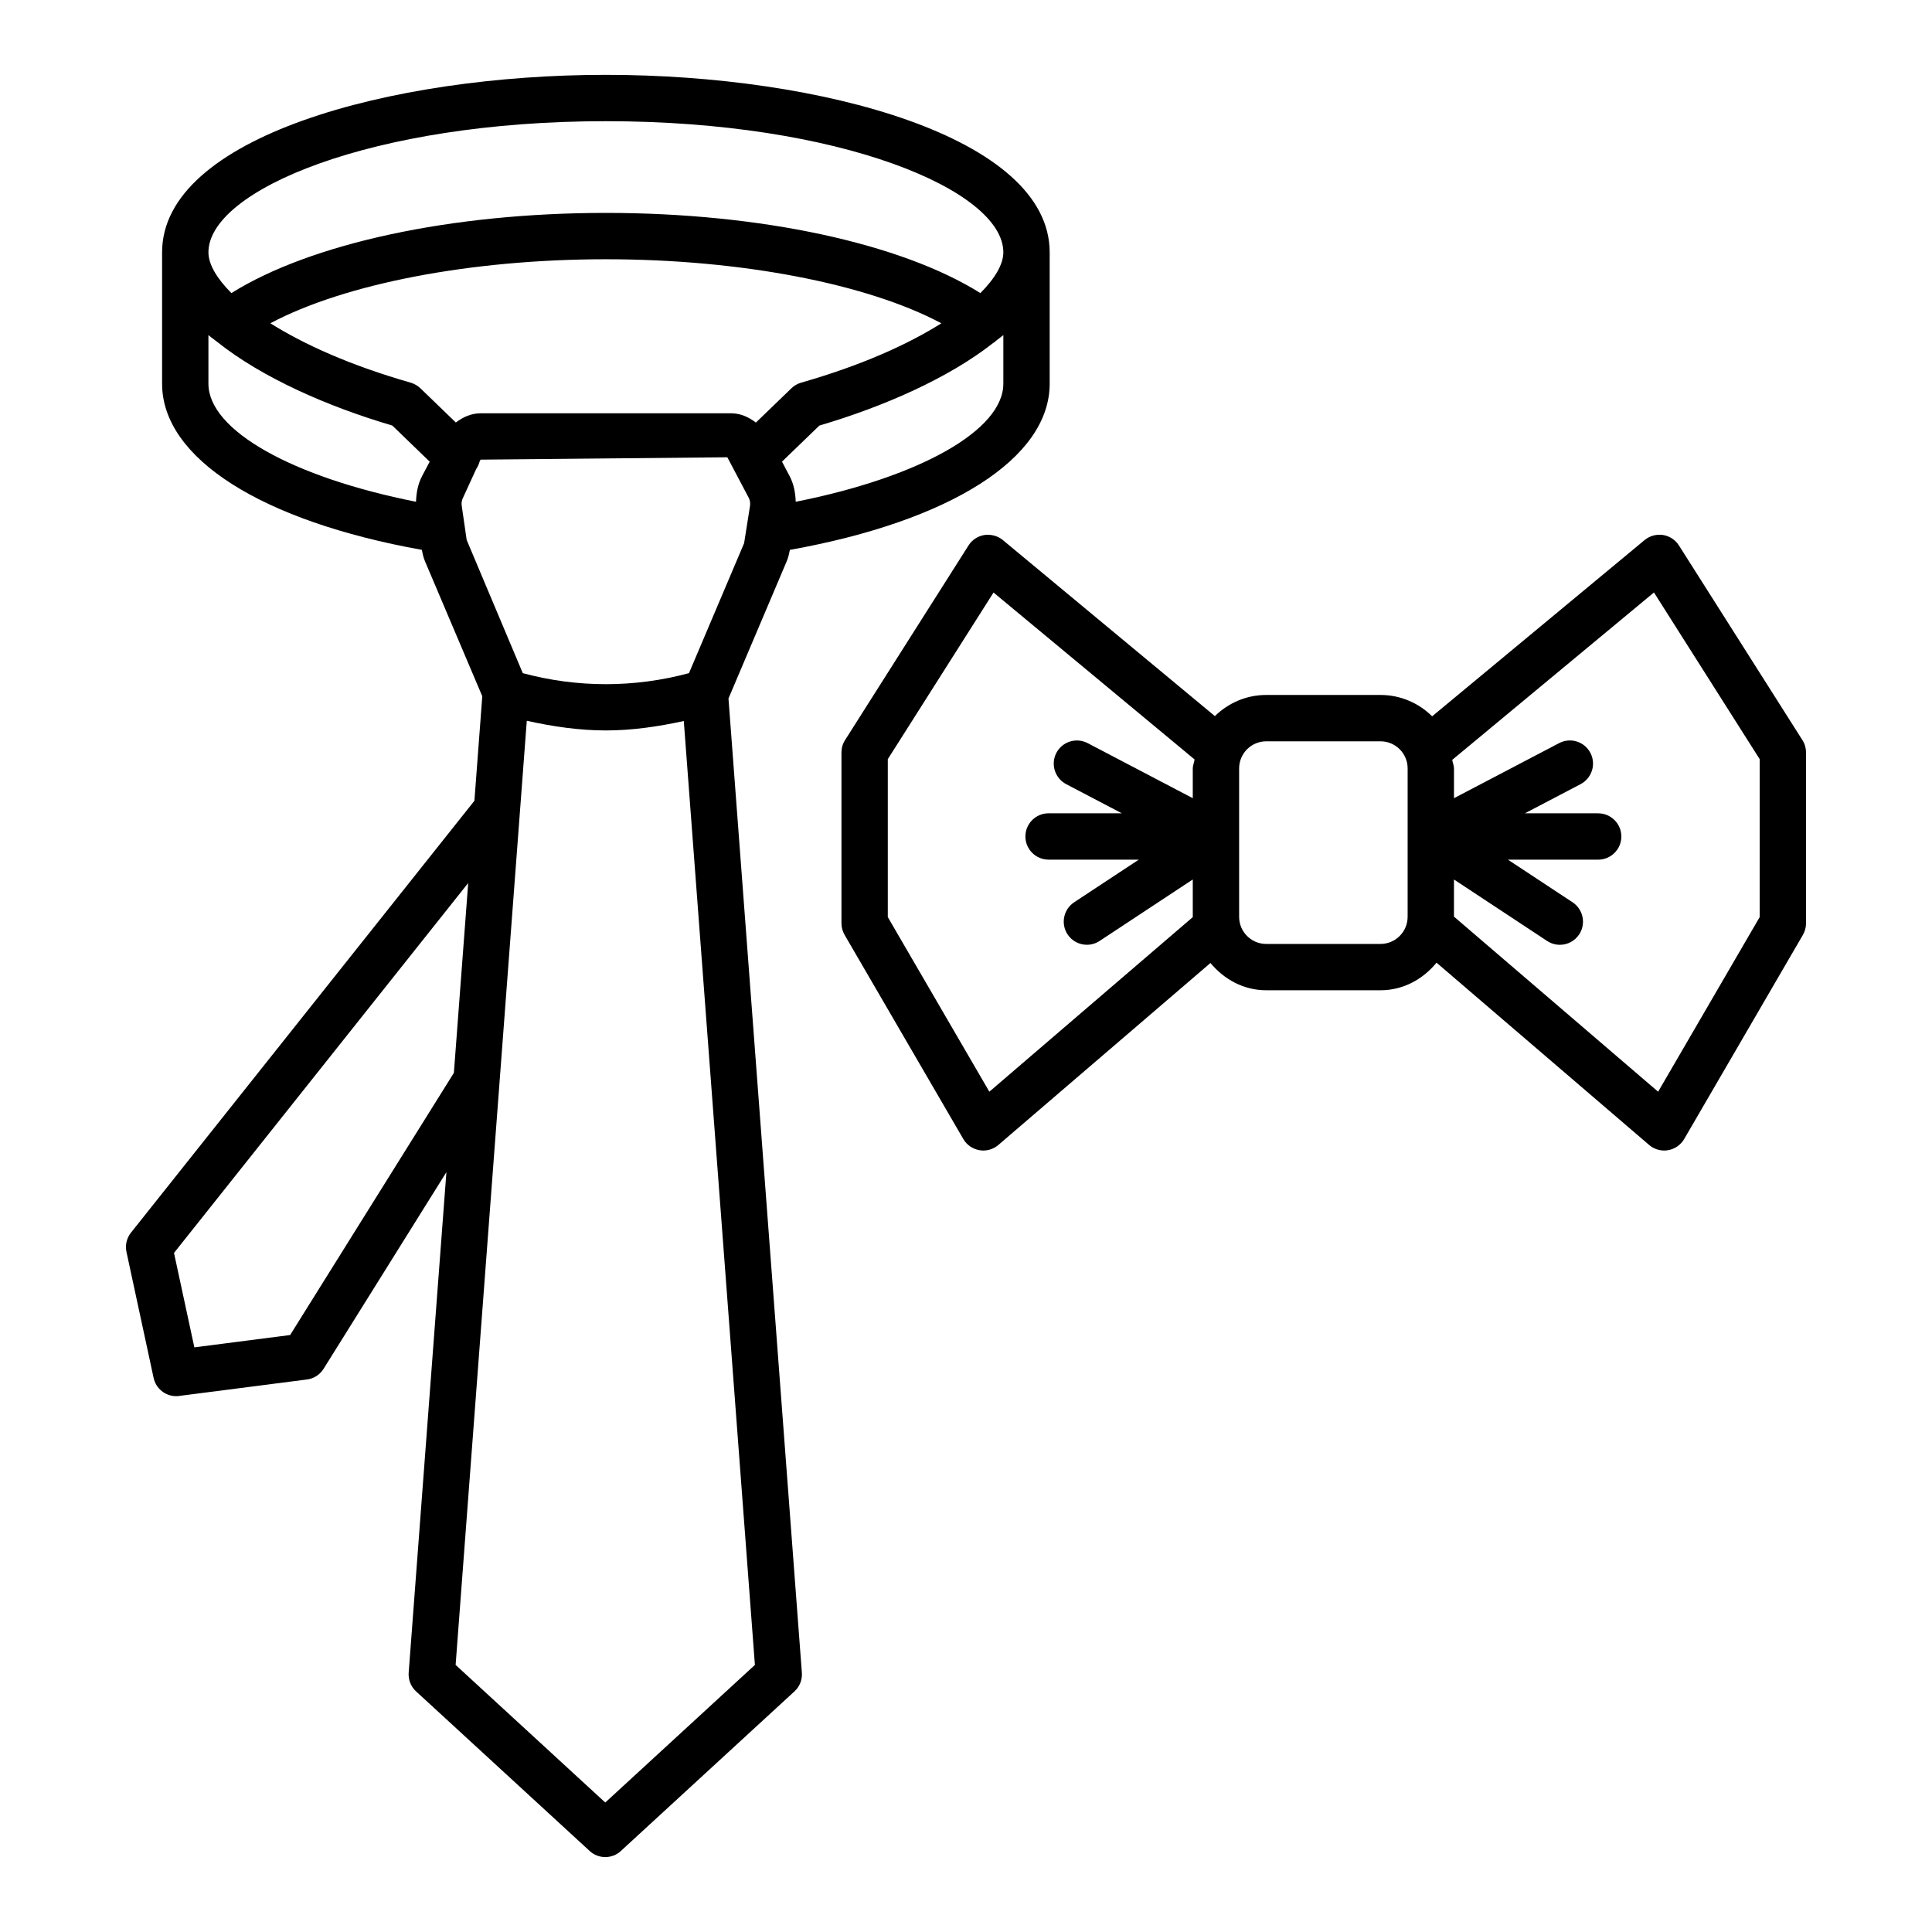
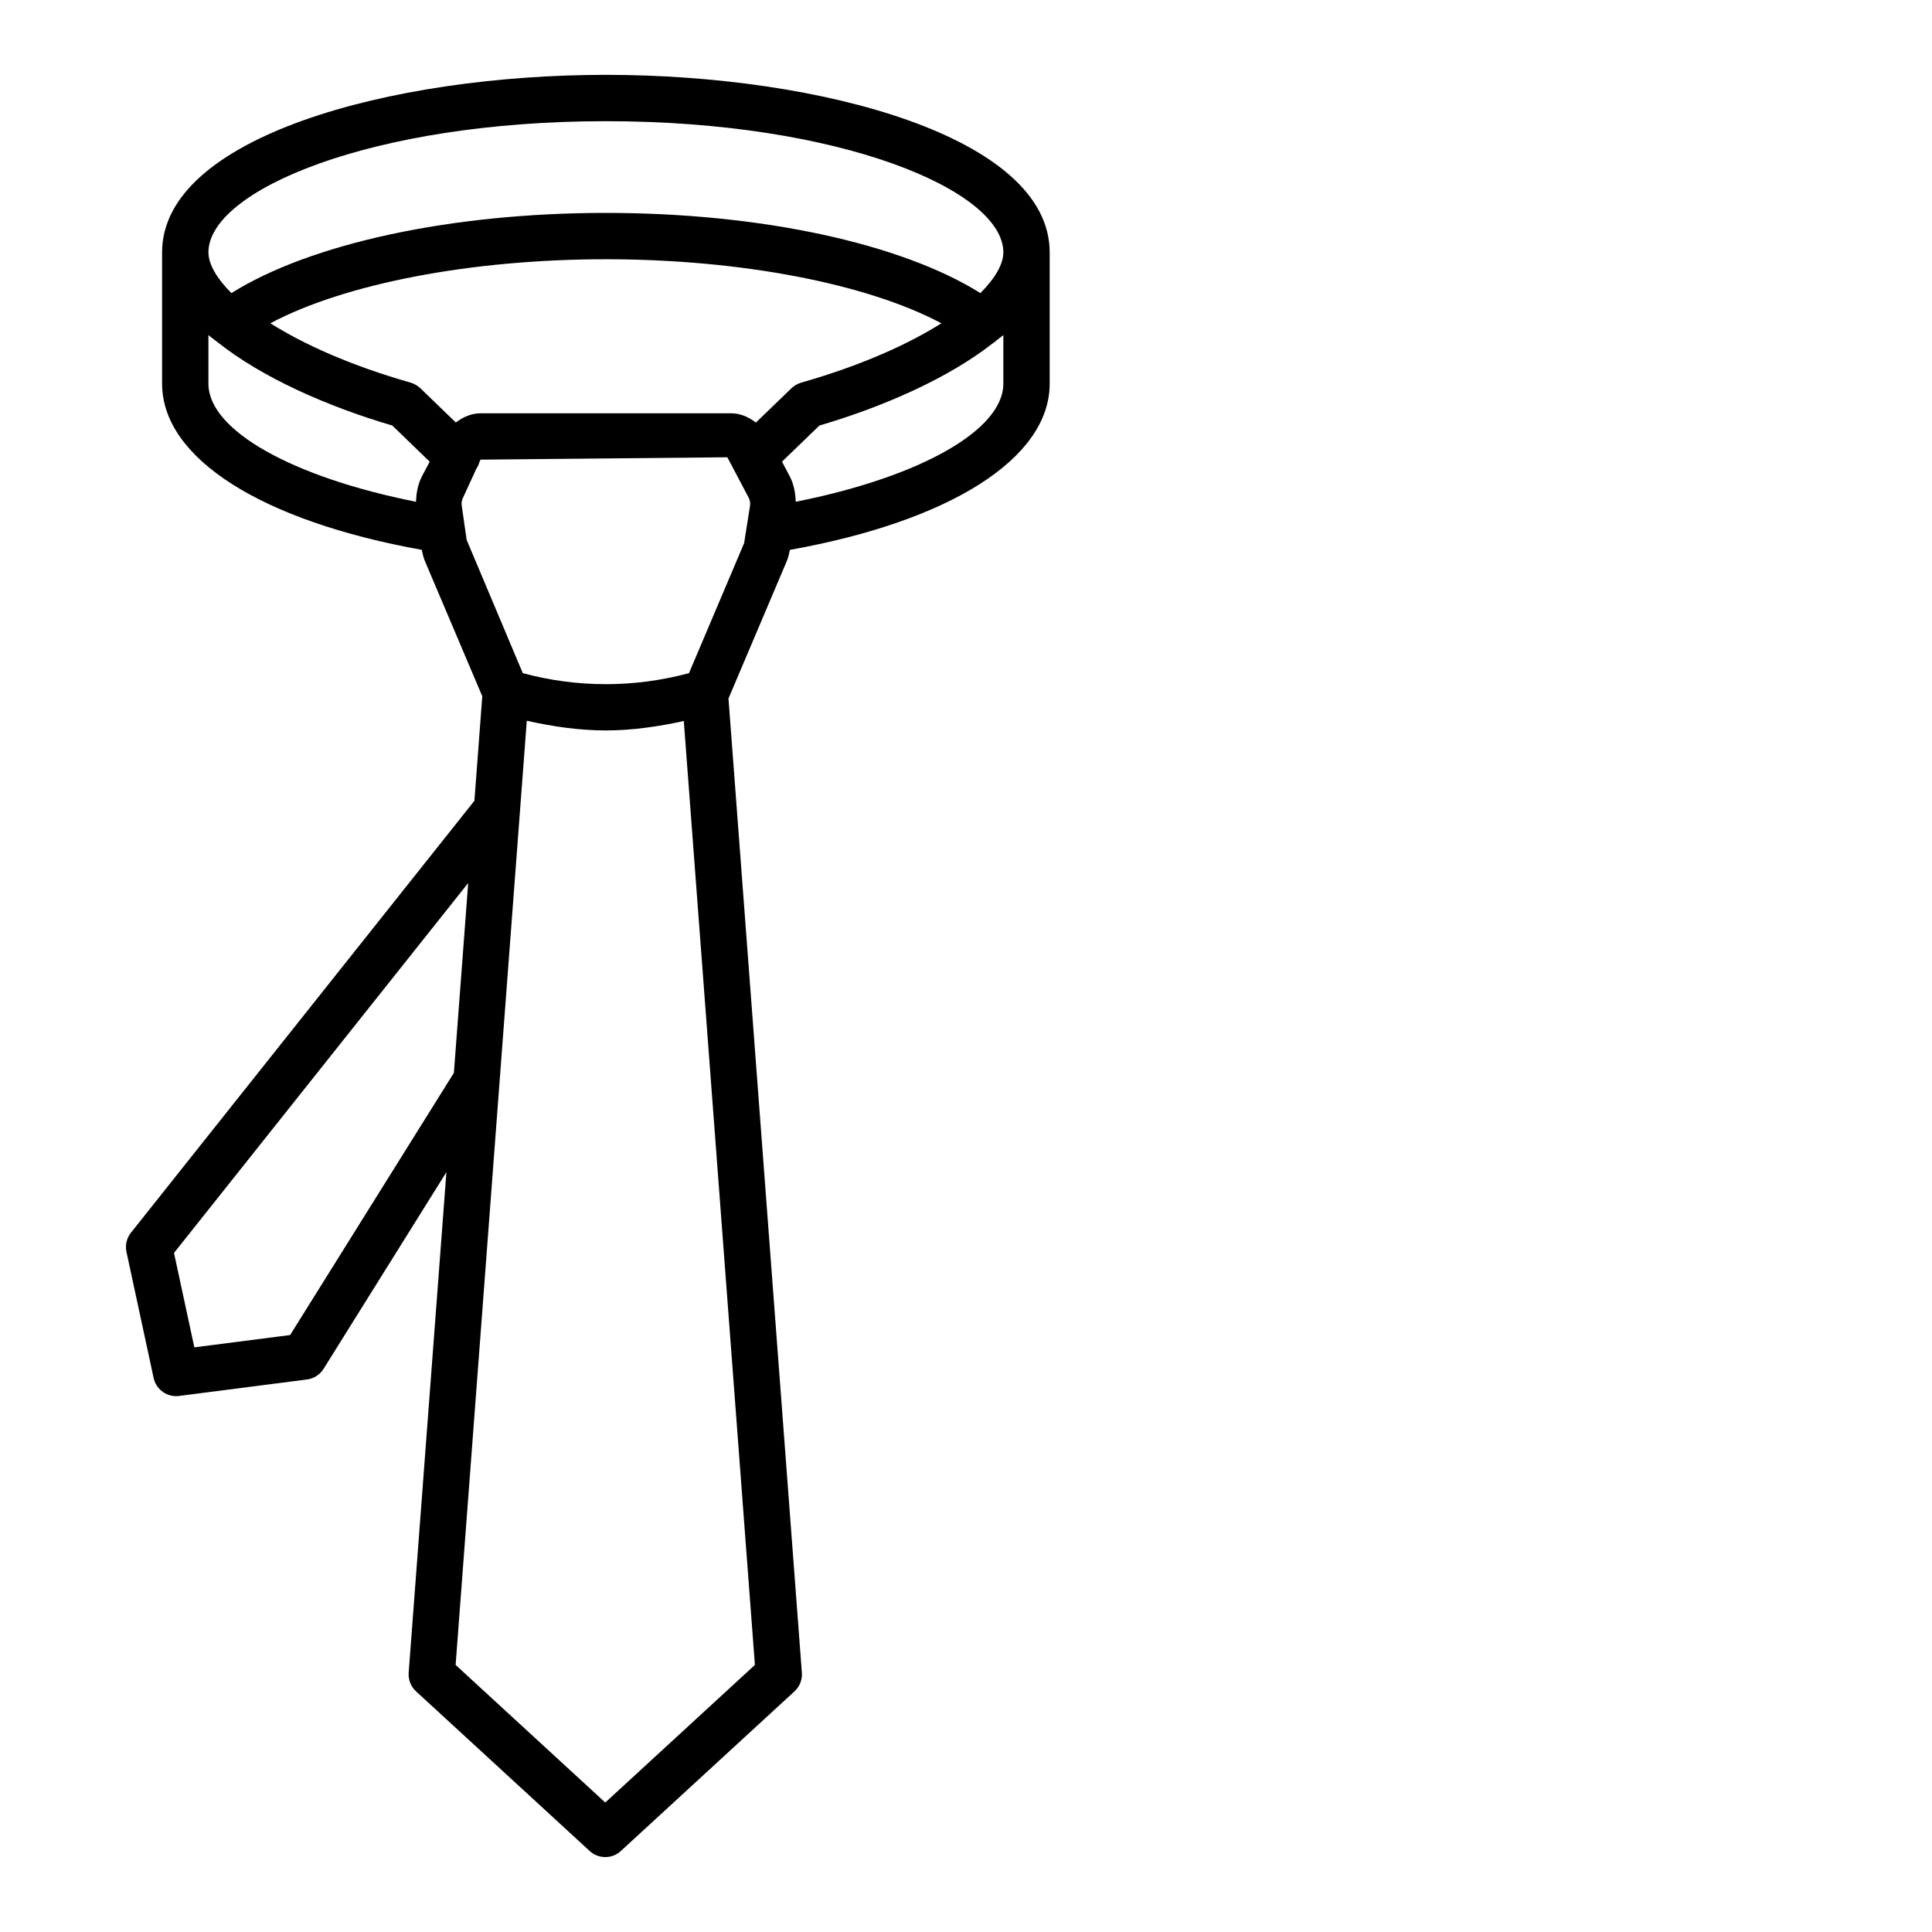
<svg xmlns="http://www.w3.org/2000/svg" fill="#000000" width="800px" height="800px" version="1.1" viewBox="144 144 512 512">
  <g>
    <path d="m352.48 292.76c0.418-0.965 0.641-1.992 0.848-3.035 42.488-7.621 68.848-24.262 68.848-44.047v-34.805c0-30.551-60.605-47.039-117.62-47.039s-117.6 16.488-117.6 47.039v34.801c0 19.785 26.355 36.418 68.828 44.043 0.199 0.996 0.406 1.977 0.836 3.008l15.191 35.793-2.09 27.699-91.02 114.46c-1.137 1.438-1.574 3.309-1.184 5.106l7.188 33.363c0.613 2.859 3.129 4.852 5.992 4.852 0.254 0 0.523-0.016 0.777-0.059l33.859-4.359c1.828-0.223 3.445-1.273 4.418-2.828l32.551-52.121-9.996 132.62c-0.148 1.871 0.57 3.715 1.961 4.988l45.988 42.277c1.168 1.094 2.664 1.633 4.148 1.633s2.981-0.539 4.148-1.633l45.988-42.277c1.391-1.273 2.113-3.113 1.961-4.988l-19.445-258.14zm57.414-47.082c0 12.398-22.316 24.809-55.02 31.293-0.082-2.383-0.508-4.719-1.633-6.824l-2.004-3.805 9.914-9.57c16.945-4.977 34.16-12.527 46.027-21.859 0.359-0.172 0.629-0.5 0.957-0.742 0.566-0.465 1.223-0.895 1.762-1.367zm-105.34-69.562c62.074 0 105.34 18.316 105.34 34.758 0 3.133-2.176 6.871-6.082 10.797-20.98-13.145-58.137-21.25-99.254-21.25-41.07 0-78.227 8.105-99.238 21.25-3.902-3.926-6.082-7.66-6.082-10.797 0-16.441 43.246-34.758 105.32-34.758zm-48.699 94.047c-1.117 2.137-1.531 4.461-1.605 6.809-32.703-6.488-55.016-18.895-55.016-31.293v-12.879c0.664 0.578 1.461 1.113 2.164 1.68 0.059 0.035 0.102 0.09 0.16 0.125 11.871 9.477 29.285 17.137 46.406 22.168l9.91 9.578zm-0.449-23.273c-0.734-0.688-1.617-1.199-2.574-1.484-15.965-4.562-28.281-10.129-37.188-15.738 19.633-10.449 53.117-16.965 88.91-16.965 35.84 0 69.309 6.516 88.918 16.973-8.902 5.606-21.219 11.172-37.176 15.734-0.957 0.285-1.844 0.793-2.559 1.484l-9.418 9.086c-1.898-1.441-4.07-2.453-6.531-2.453h-66.445c-2.481 0-4.652 1.008-6.543 2.438zm12.266 40.195-0.531-3.688c-0.027-0.145-0.027-0.289-0.062-0.43l-0.723-5c-0.105-0.703 0.031-1.453 0.359-2.082l3.492-7.606c0.398-0.594 0.695-1.211 0.863-1.883l0.27-0.586 65.414-0.629 5.66 10.723c0.328 0.629 0.449 1.363 0.359 2.082l-1.574 9.957-14.613 34.449c-14.48 3.894-29.59 3.894-44.043 0zm-46.785 210.71-25.383 3.266-5.391-25.023 77.965-98.031-3.793 50.309zm123.17 87.426-39.656 36.465-39.656-36.465 18.859-250.21c6.922 1.535 13.914 2.562 20.945 2.562 6.941 0 13.836-1.008 20.664-2.5z" />
-     <path d="m621.65 340.12-32.707-51.559c-0.945-1.496-2.484-2.5-4.223-2.785-1.754-0.254-3.535 0.223-4.883 1.348l-56.305 46.707c-3.519-3.488-8.352-5.66-13.691-5.66h-30.273c-5.305 0-10.098 2.156-13.609 5.606l-56.191-46.652c-1.348-1.121-3.129-1.574-4.883-1.348-1.738 0.285-3.281 1.289-4.223 2.785l-32.707 51.559c-0.629 0.973-0.957 2.113-0.957 3.281v45.285c0 1.078 0.301 2.141 0.84 3.086l31.449 54.074c0.914 1.574 2.484 2.664 4.285 2.965 0.328 0.059 0.676 0.09 1.02 0.09 1.453 0 2.875-0.523 3.996-1.484l56.199-48.215c3.574 4.312 8.758 7.227 14.785 7.227h30.281c6.066 0 11.27-2.953 14.844-7.312l56.332 48.301c1.121 0.957 2.547 1.484 3.996 1.484 0.344 0 0.688-0.031 1.02-0.09 1.797-0.301 3.371-1.391 4.285-2.965l31.449-54.074c0.539-0.945 0.84-2.008 0.84-3.086v-45.285c-0.008-1.168-0.336-2.305-0.969-3.281zm-195.11 11.684 14.75 7.727h-19.41c-3.383 0-6.141 2.754-6.141 6.141 0 3.383 2.754 6.141 6.141 6.141h23.918l-17.148 11.305c-2.816 1.871-3.594 5.676-1.738 8.504 1.184 1.781 3.129 2.754 5.121 2.754 1.168 0 2.336-0.328 3.383-1.02l24.68-16.285v9.891c0 0.027 0.016 0.047 0.016 0.074l-53.926 46.277-26.91-46.273v-41.855l28.02-44.16 53.281 44.242c-0.105 0.816-0.48 1.531-0.48 2.375v7.887l-27.867-14.598c-3.012-1.559-6.707-0.406-8.281 2.59-1.566 3-0.398 6.711 2.594 8.285zm90.496 35.16c0 3.969-3.219 7.188-7.188 7.188l-30.277 0.004c-3.969 0-7.188-3.219-7.188-7.188v-39.324c0-3.969 3.219-7.188 7.188-7.188h30.281c3.969 0 7.188 3.219 7.188 7.188zm93.297 0.078-26.91 46.273-54.105-46.402v-9.836l24.68 16.285c1.047 0.688 2.215 1.02 3.383 1.02 1.992 0 3.938-0.973 5.121-2.754 1.855-2.828 1.078-6.633-1.738-8.504l-17.148-11.305h23.918c3.383 0 6.141-2.754 6.141-6.141 0-3.383-2.754-6.141-6.141-6.141l-19.406-0.008 14.75-7.727c2.996-1.574 4.164-5.285 2.59-8.281-1.574-3.012-5.269-4.164-8.281-2.59l-27.867 14.598v-7.887c0-0.809-0.363-1.492-0.461-2.273l53.457-44.359 28.02 44.176z" />
  </g>
</svg>